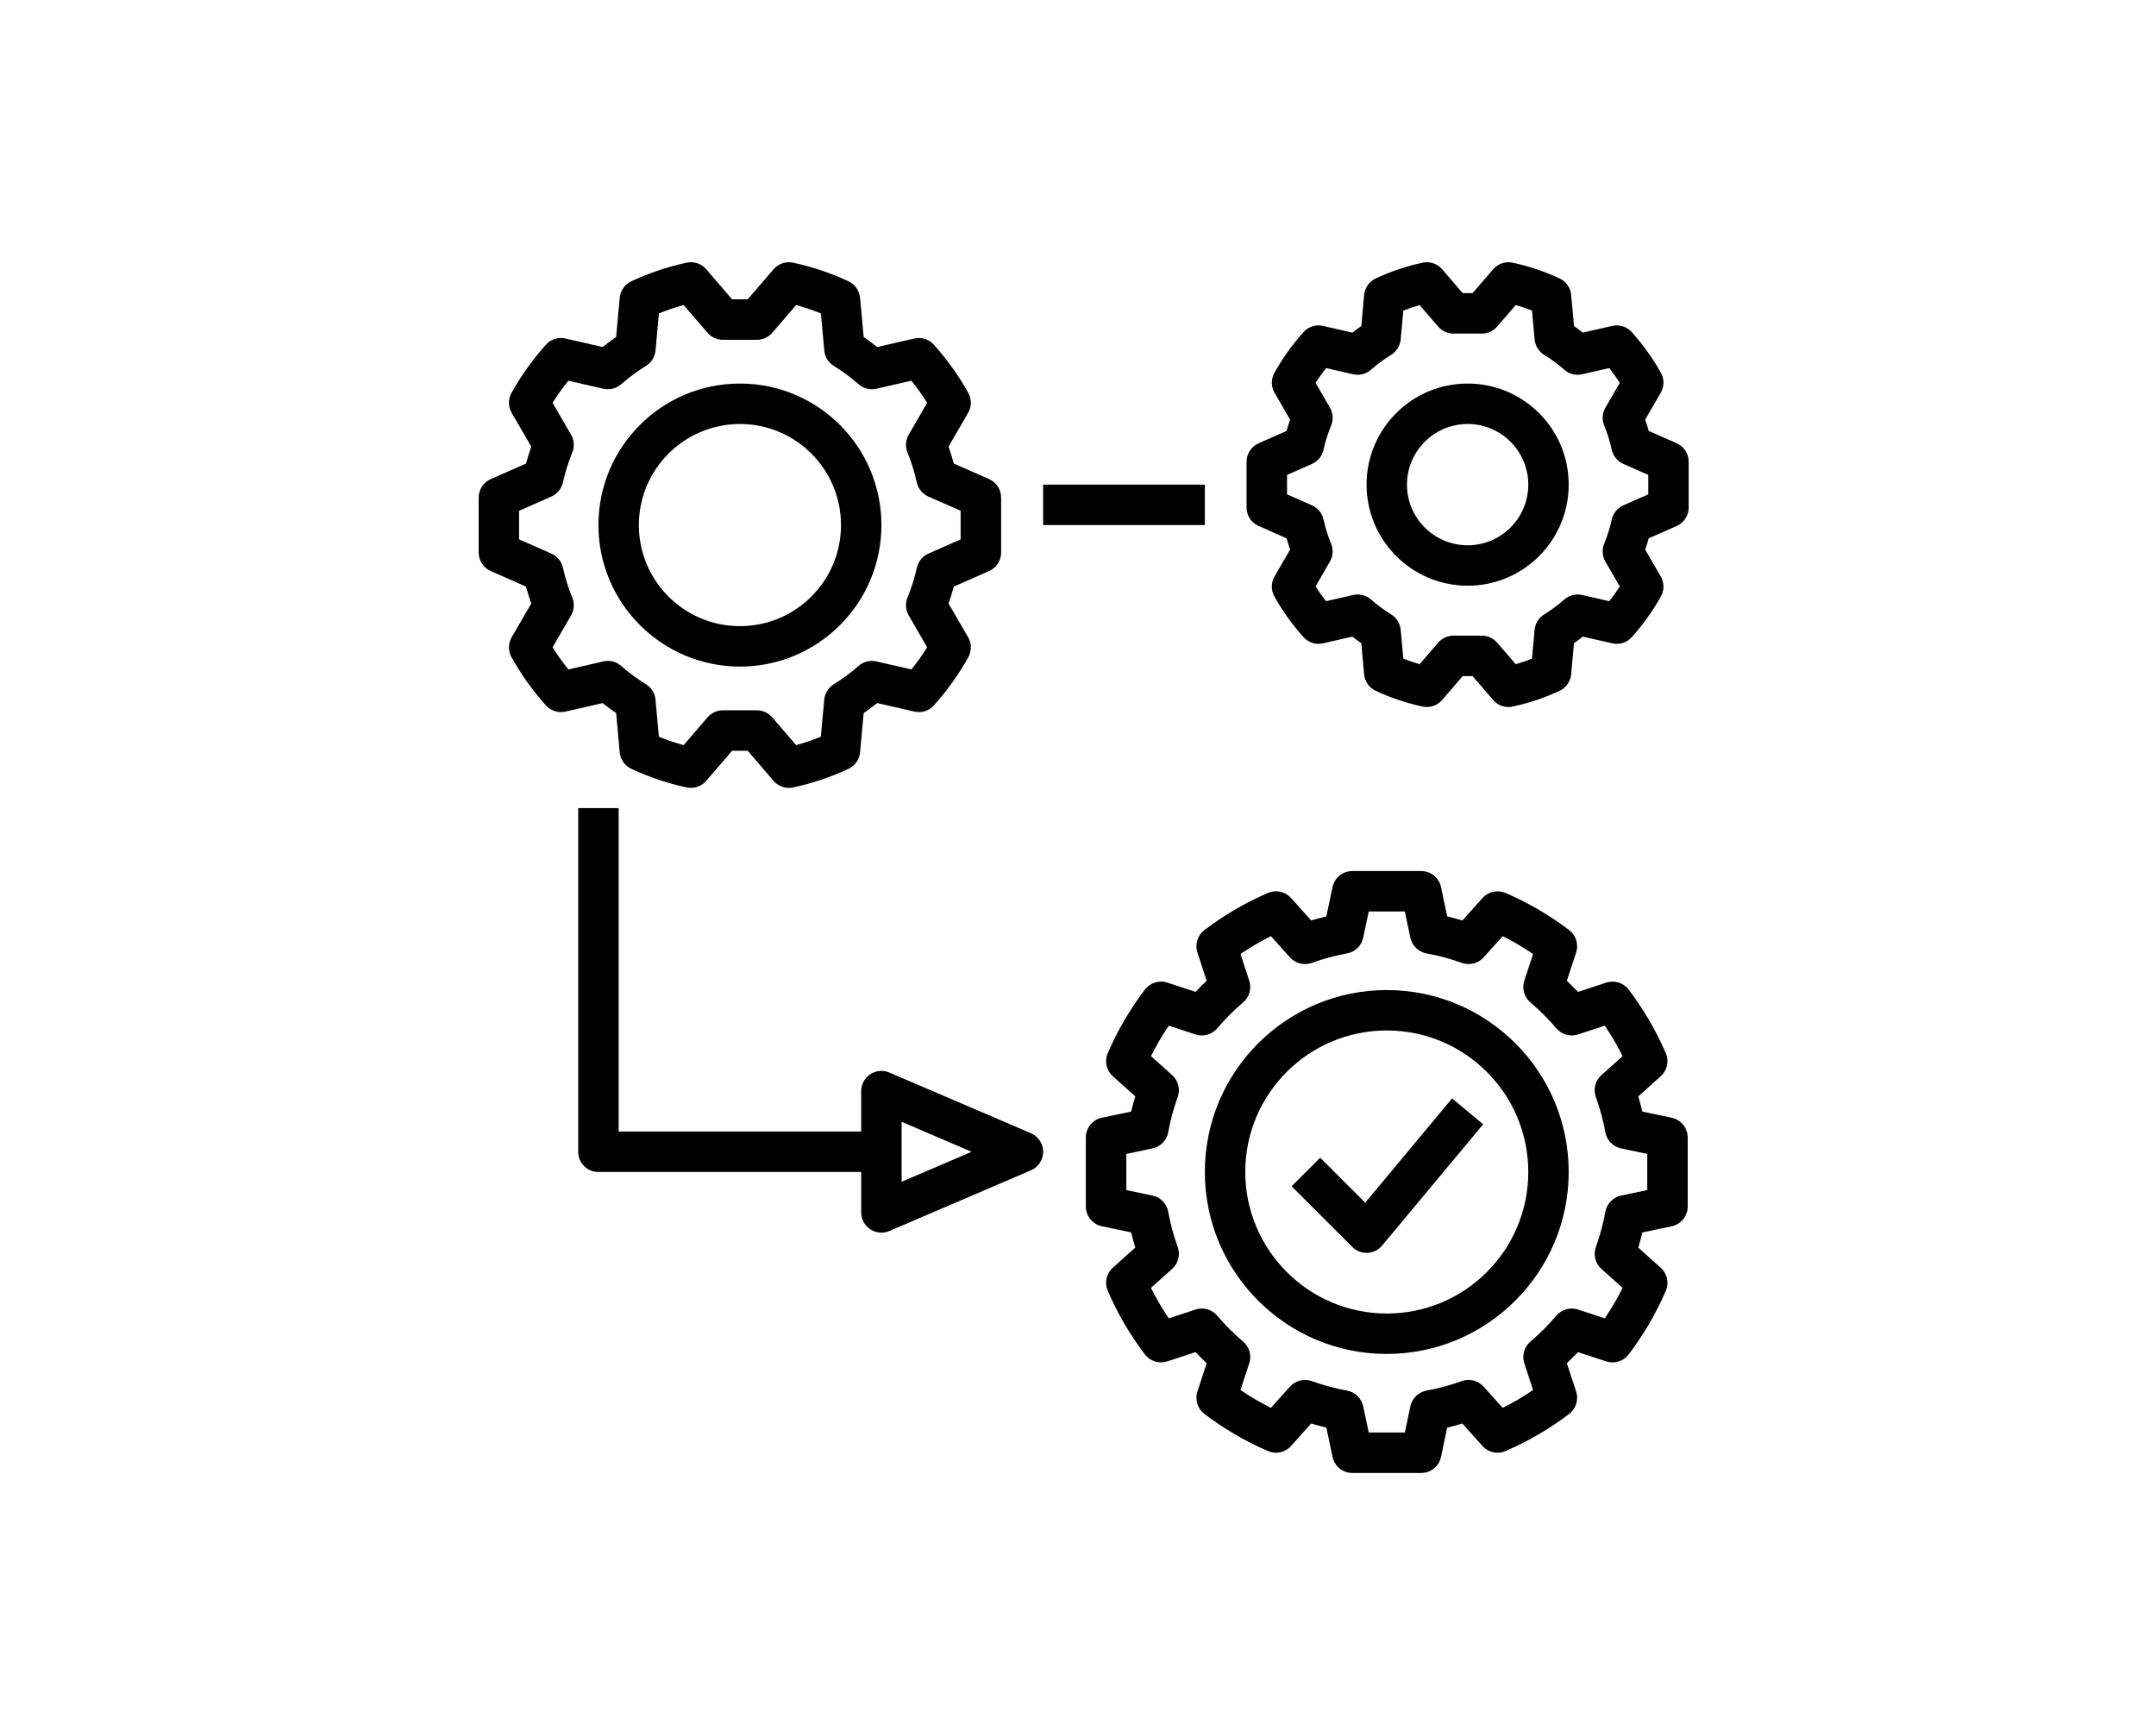
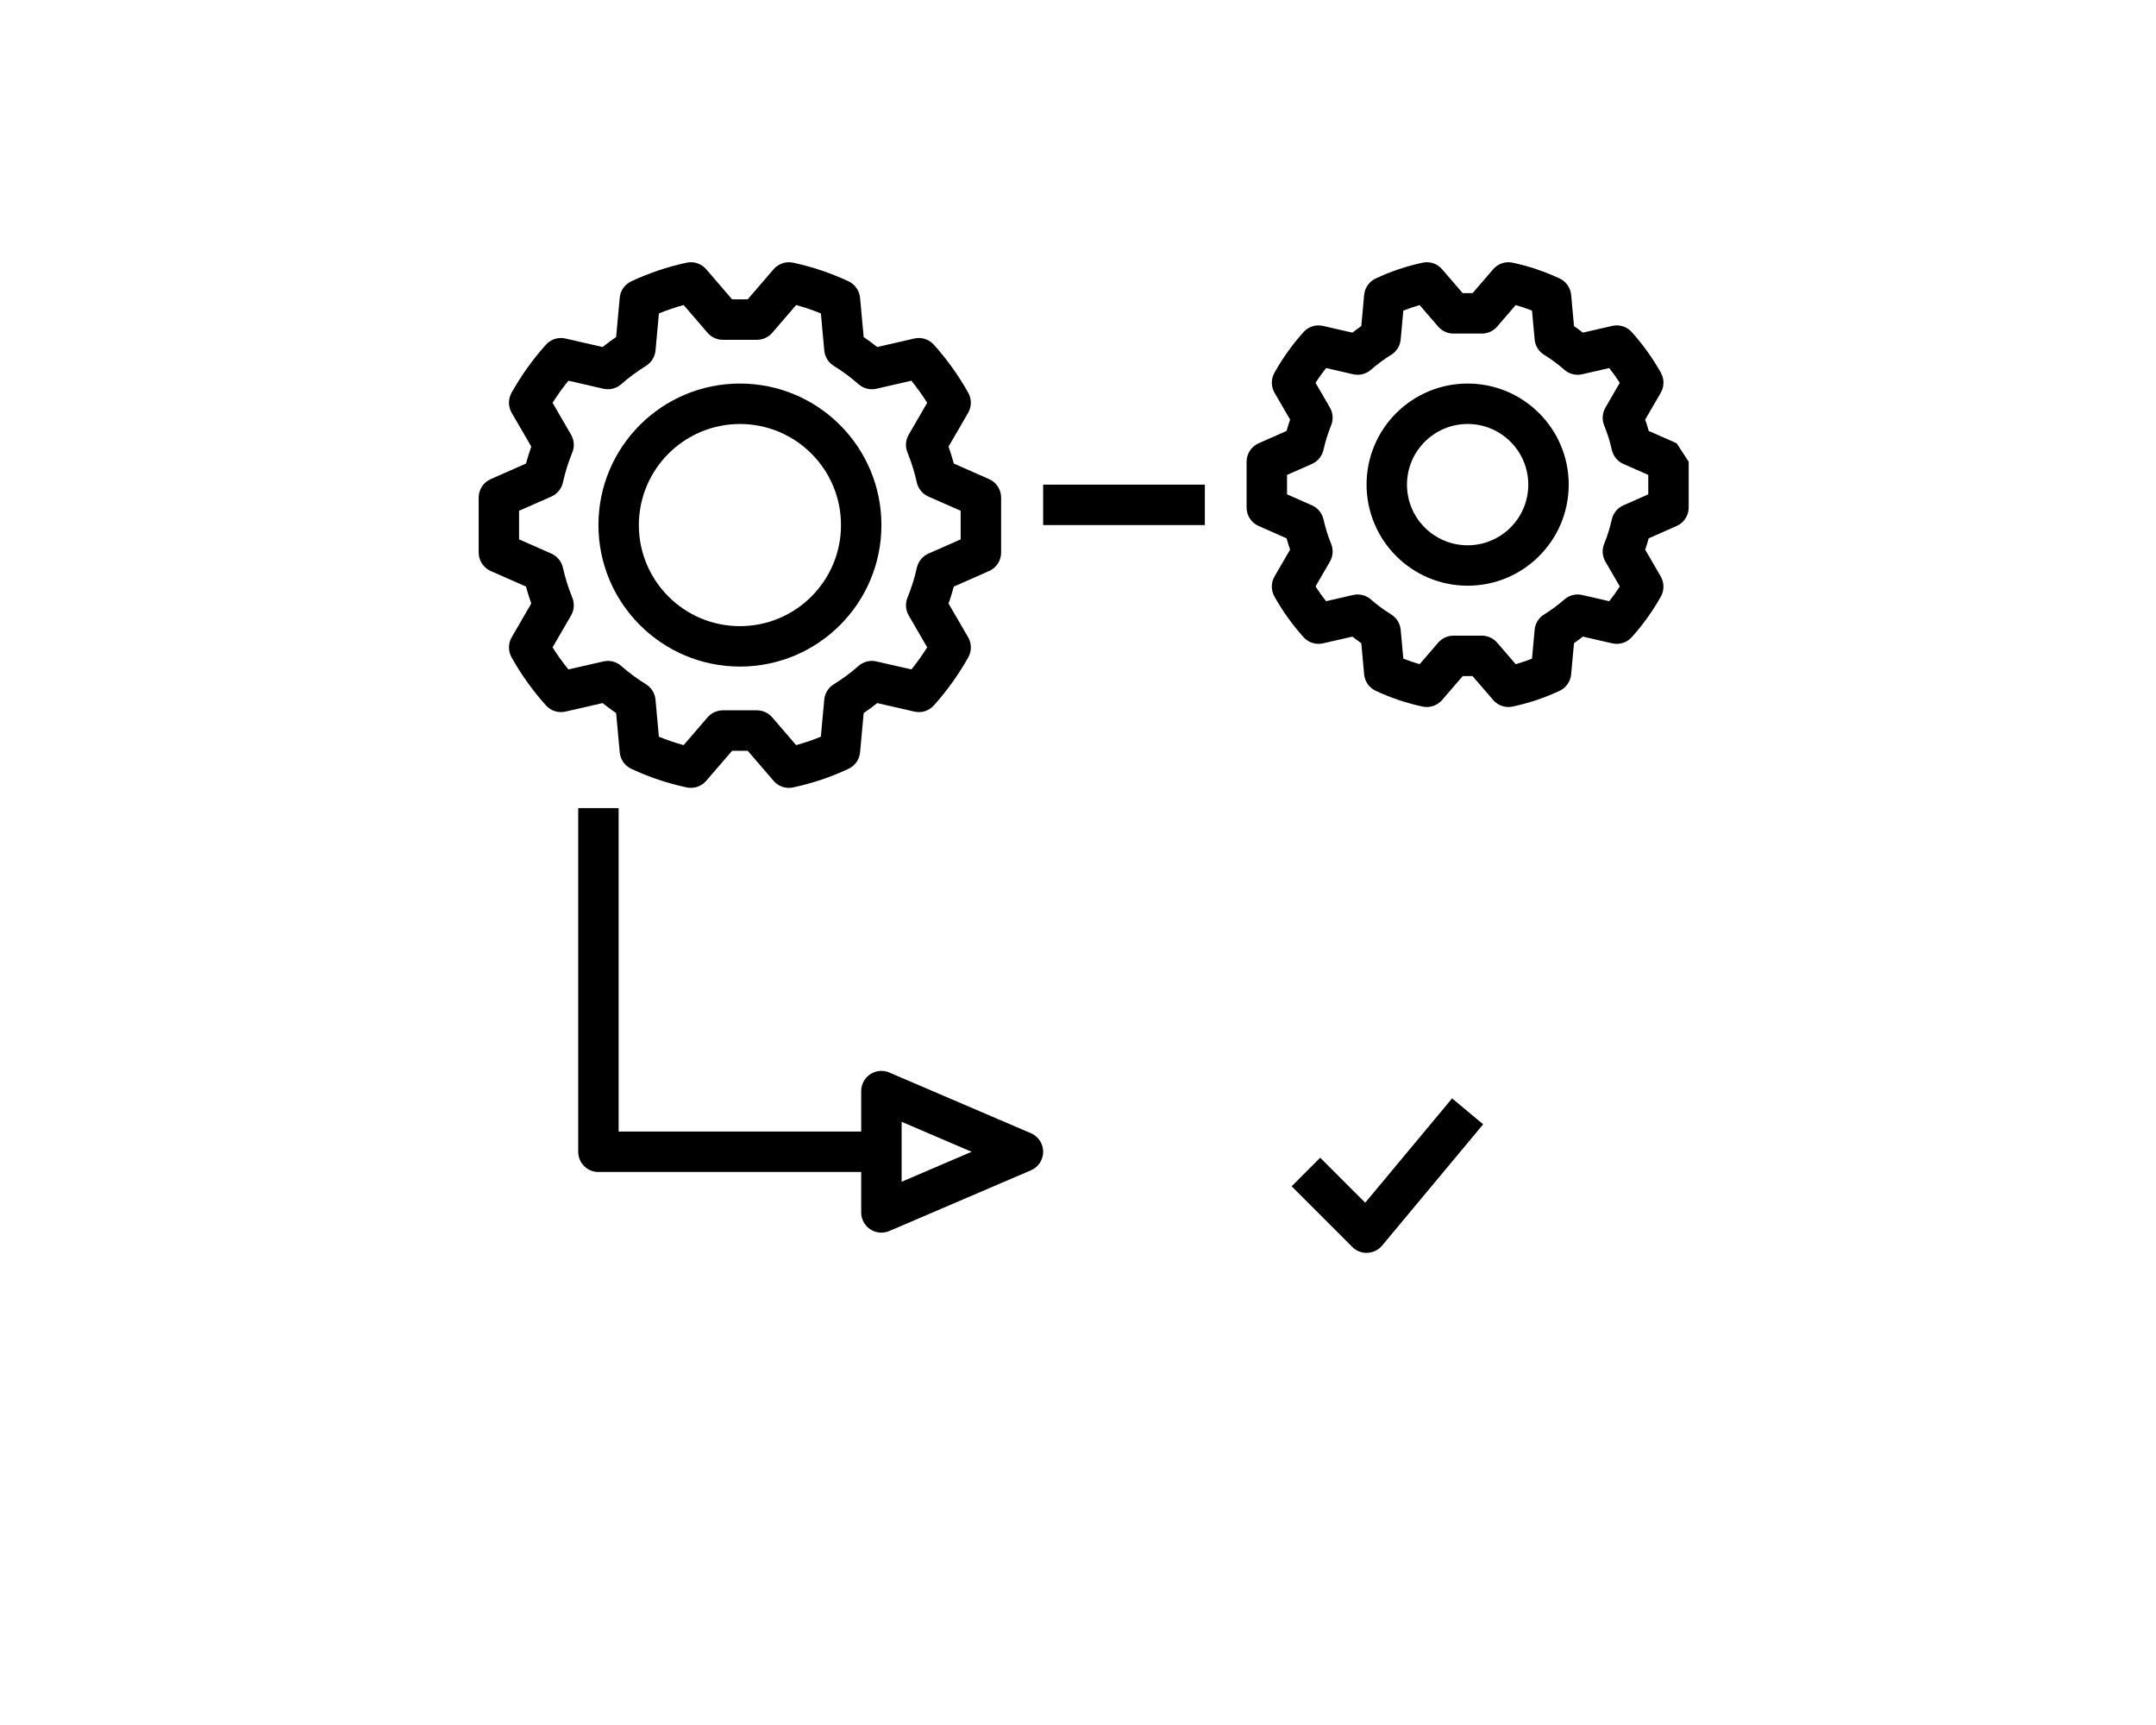
<svg xmlns="http://www.w3.org/2000/svg" version="1.1" baseProfile="tiny" id="Capa_1" x="0px" y="0px" width="150px" height="120px" viewBox="0 0 150 120" xml:space="preserve">
  <g>
    <g>
      <g>
        <path d="M68.813,33.329l-2.455-1.083c-0.11-0.412-0.231-0.802-0.366-1.179l1.364-2.348c0.249-0.43,0.252-0.959,0.011-1.392     c-0.673-1.2-1.474-2.321-2.393-3.345c-0.341-0.384-0.863-0.549-1.362-0.433l-2.583,0.591c-0.301-0.24-0.614-0.472-0.941-0.695     l-0.25-2.732c-0.047-0.5-0.356-0.937-0.81-1.146c-1.232-0.576-2.524-1.011-3.853-1.295c-0.502-0.105-1.021,0.07-1.354,0.459     l-1.803,2.092h-1.083l-1.801-2.092c-0.333-0.39-0.854-0.566-1.354-0.459c-1.33,0.284-2.622,0.719-3.853,1.295     c-0.457,0.211-0.766,0.648-0.811,1.146l-0.25,2.732c-0.325,0.224-0.64,0.455-0.941,0.695l-2.583-0.591     c-0.499-0.116-1.022,0.049-1.362,0.433c-0.918,1.023-1.72,2.145-2.393,3.345c-0.24,0.433-0.237,0.962,0.012,1.392l1.364,2.348     c-0.135,0.377-0.255,0.767-0.366,1.179l-2.455,1.083c-0.511,0.225-0.839,0.729-0.839,1.286v3.821     c0,0.557,0.328,1.062,0.839,1.287l2.453,1.082c0.112,0.412,0.232,0.803,0.367,1.178L35.6,44.332     c-0.249,0.429-0.252,0.958-0.012,1.392c0.673,1.199,1.475,2.321,2.393,3.344c0.341,0.383,0.863,0.549,1.362,0.434l2.581-0.592     c0.303,0.241,0.616,0.473,0.943,0.695l0.25,2.734c0.045,0.498,0.354,0.936,0.81,1.146c1.23,0.576,2.523,1.01,3.853,1.293     c0.502,0.106,1.021-0.07,1.354-0.459l1.803-2.092h1.083l1.801,2.092c0.267,0.311,0.657,0.49,1.066,0.49     c0.096,0,0.193-0.012,0.288-0.031c1.33-0.283,2.622-0.717,3.853-1.293c0.455-0.212,0.764-0.648,0.811-1.148l0.249-2.732     c0.327-0.223,0.642-0.454,0.943-0.695l2.582,0.591c0.499,0.116,1.022-0.049,1.362-0.433c0.918-1.022,1.721-2.145,2.393-3.344     c0.242-0.434,0.237-0.963-0.011-1.392l-1.364-2.349c0.135-0.375,0.257-0.766,0.367-1.178l2.455-1.082     c0.509-0.225,0.837-0.73,0.837-1.287v-3.821C69.652,34.059,69.324,33.554,68.813,33.329z M66.838,37.521l-2.245,0.99     c-0.407,0.18-0.703,0.54-0.802,0.973c-0.159,0.712-0.375,1.41-0.652,2.086c-0.167,0.404-0.136,0.864,0.083,1.244l1.286,2.218     c-0.334,0.534-0.702,1.047-1.099,1.537l-2.432-0.556c-0.442-0.104-0.907,0.014-1.246,0.314c-0.538,0.474-1.115,0.9-1.725,1.276     c-0.375,0.232-0.619,0.628-0.66,1.067l-0.236,2.58c-0.562,0.229-1.136,0.424-1.72,0.585l-1.663-1.931     c-0.268-0.311-0.657-0.49-1.066-0.49h-2.37c-0.41,0-0.798,0.18-1.066,0.49l-1.663,1.931c-0.585-0.161-1.159-0.356-1.721-0.585     l-0.236-2.582c-0.041-0.438-0.285-0.834-0.66-1.066c-0.609-0.375-1.185-0.802-1.723-1.273c-0.339-0.303-0.804-0.42-1.245-0.316     l-2.432,0.556c-0.396-0.49-0.764-1.003-1.101-1.537l1.288-2.218c0.219-0.379,0.25-0.84,0.083-1.244     c-0.276-0.676-0.495-1.374-0.652-2.086c-0.1-0.433-0.397-0.793-0.802-0.973l-2.247-0.99v-1.989l2.247-0.989     c0.405-0.18,0.702-0.54,0.802-0.973c0.157-0.713,0.375-1.411,0.652-2.088c0.167-0.404,0.136-0.864-0.083-1.242l-1.288-2.22     c0.336-0.533,0.704-1.046,1.101-1.536l2.432,0.557c0.441,0.103,0.906-0.016,1.245-0.316c0.538-0.473,1.115-0.899,1.725-1.275     c0.375-0.232,0.619-0.627,0.66-1.067l0.236-2.581c0.561-0.227,1.136-0.422,1.72-0.583l1.663,1.931     c0.267,0.311,0.657,0.488,1.066,0.488h2.37c0.41,0,0.798-0.178,1.066-0.488l1.663-1.931c0.583,0.161,1.159,0.356,1.721,0.583     l0.236,2.584c0.041,0.438,0.285,0.834,0.658,1.064c0.61,0.376,1.187,0.803,1.725,1.275c0.338,0.301,0.803,0.419,1.246,0.316     l2.43-0.557c0.398,0.49,0.766,1.003,1.1,1.536l-1.286,2.22c-0.219,0.378-0.25,0.838-0.083,1.242     c0.275,0.677,0.493,1.375,0.65,2.088c0.099,0.432,0.396,0.791,0.803,0.973l2.245,0.989V37.521L66.838,37.521z" />
      </g>
    </g>
    <g>
      <g>
        <path d="M51.479,26.682c-5.438,0-9.844,4.407-9.844,9.845c0.006,5.434,4.41,9.838,9.844,9.844c5.438,0,9.844-4.407,9.844-9.844     C61.323,31.089,56.916,26.682,51.479,26.682z M51.479,43.558c-3.883,0-7.032-3.148-7.032-7.031     c0.005-3.882,3.15-7.027,7.032-7.032c3.883,0,7.032,3.148,7.032,7.032C58.511,40.409,55.362,43.558,51.479,43.558z" />
      </g>
    </g>
    <g>
      <g>
-         <path d="M116.648,30.835l-1.941-0.857c-0.075-0.271-0.158-0.533-0.246-0.787l1.082-1.865c0.25-0.43,0.252-0.959,0.012-1.393     c-0.57-1.014-1.248-1.963-2.025-2.828c-0.34-0.383-0.861-0.549-1.36-0.434l-2.044,0.469c-0.201-0.158-0.406-0.31-0.617-0.457     l-0.198-2.166c-0.046-0.501-0.354-0.938-0.81-1.148c-1.043-0.487-2.138-0.855-3.263-1.096c-0.502-0.107-1.021,0.069-1.354,0.459     l-1.432,1.662h-0.686l-1.433-1.662c-0.331-0.391-0.852-0.566-1.354-0.459c-1.125,0.24-2.219,0.608-3.26,1.096     c-0.457,0.21-0.766,0.647-0.812,1.148l-0.196,2.166c-0.212,0.147-0.418,0.299-0.62,0.457l-2.043-0.467     c-0.499-0.117-1.02,0.049-1.36,0.432c-0.777,0.865-1.455,1.815-2.024,2.83c-0.24,0.433-0.237,0.961,0.012,1.391l1.081,1.863     c-0.088,0.254-0.17,0.518-0.246,0.789l-1.941,0.857c-0.512,0.224-0.84,0.729-0.84,1.286v3.184c0,0.558,0.328,1.062,0.84,1.286     l1.941,0.857c0.075,0.273,0.158,0.533,0.246,0.787l-1.083,1.865c-0.249,0.43-0.252,0.959-0.011,1.394     c0.57,1.015,1.248,1.962,2.025,2.827c0.341,0.383,0.863,0.549,1.361,0.433l2.042-0.468c0.2,0.157,0.407,0.311,0.62,0.457     l0.196,2.167c0.046,0.501,0.354,0.938,0.812,1.149c1.041,0.486,2.135,0.854,3.26,1.094c0.503,0.105,1.021-0.069,1.354-0.458     l1.433-1.663h0.686l1.432,1.663c0.268,0.311,0.656,0.488,1.065,0.488c0.098,0,0.193-0.011,0.289-0.03     c1.125-0.24,2.22-0.607,3.263-1.094c0.455-0.211,0.764-0.648,0.81-1.149l0.198-2.167c0.211-0.146,0.416-0.299,0.617-0.457     l2.044,0.468c0.499,0.116,1.021-0.05,1.36-0.433c0.777-0.865,1.455-1.812,2.025-2.827c0.24-0.435,0.238-0.964-0.012-1.394     l-1.082-1.864c0.088-0.255,0.171-0.515,0.246-0.788l1.941-0.857c0.511-0.224,0.841-0.729,0.84-1.286v-3.184     C117.489,31.563,117.159,31.059,116.648,30.835z M114.676,34.389l-1.732,0.765c-0.407,0.178-0.706,0.541-0.804,0.975     c-0.128,0.578-0.306,1.146-0.53,1.695c-0.167,0.406-0.138,0.867,0.084,1.246l1,1.726c-0.227,0.351-0.471,0.694-0.734,1.027     l-1.884-0.432c-0.44-0.103-0.903,0.015-1.243,0.317c-0.438,0.383-0.907,0.729-1.403,1.036c-0.376,0.231-0.621,0.628-0.661,1.067     l-0.183,2.008c-0.378,0.148-0.757,0.278-1.134,0.386l-1.289-1.495c-0.268-0.311-0.657-0.49-1.065-0.49h-1.976     c-0.409,0-0.799,0.18-1.066,0.49l-1.289,1.495c-0.377-0.107-0.756-0.237-1.133-0.386l-0.184-2.008     c-0.041-0.439-0.285-0.836-0.661-1.067c-0.496-0.306-0.966-0.653-1.403-1.036c-0.34-0.301-0.803-0.418-1.245-0.318l-1.882,0.432     c-0.264-0.332-0.508-0.676-0.733-1.026l0.999-1.726c0.222-0.379,0.251-0.84,0.084-1.246c-0.225-0.549-0.402-1.117-0.53-1.695     c-0.098-0.434-0.397-0.797-0.804-0.975l-1.732-0.765v-1.351l1.732-0.764c0.406-0.18,0.706-0.542,0.804-0.977     c0.128-0.58,0.306-1.148,0.53-1.698c0.167-0.405,0.138-0.864-0.084-1.244l-0.999-1.726c0.226-0.35,0.47-0.692,0.733-1.025     l1.884,0.432c0.44,0.102,0.903-0.016,1.241-0.316c0.439-0.384,0.909-0.732,1.405-1.037c0.376-0.232,0.62-0.627,0.661-1.068     l0.184-2.008c0.377-0.147,0.756-0.277,1.133-0.385l1.289,1.496c0.268,0.31,0.657,0.488,1.066,0.488h1.975     c0.409,0,0.799-0.179,1.066-0.488l1.289-1.496c0.377,0.107,0.756,0.237,1.134,0.385l0.183,2.008     c0.04,0.441,0.285,0.836,0.661,1.068c0.496,0.305,0.966,0.653,1.403,1.037c0.34,0.301,0.803,0.418,1.243,0.316l1.884-0.432     c0.264,0.333,0.508,0.674,0.734,1.027l-1,1.725c-0.221,0.38-0.251,0.841-0.084,1.246c0.225,0.55,0.402,1.117,0.53,1.695     c0.098,0.435,0.396,0.797,0.804,0.977l1.732,0.764V34.389z" />
+         <path d="M116.648,30.835l-1.941-0.857c-0.075-0.271-0.158-0.533-0.246-0.787l1.082-1.865c0.25-0.43,0.252-0.959,0.012-1.393     c-0.57-1.014-1.248-1.963-2.025-2.828c-0.34-0.383-0.861-0.549-1.36-0.434l-2.044,0.469c-0.201-0.158-0.406-0.31-0.617-0.457     l-0.198-2.166c-0.046-0.501-0.354-0.938-0.81-1.148c-1.043-0.487-2.138-0.855-3.263-1.096c-0.502-0.107-1.021,0.069-1.354,0.459     l-1.432,1.662h-0.686l-1.433-1.662c-0.331-0.391-0.852-0.566-1.354-0.459c-1.125,0.24-2.219,0.608-3.26,1.096     c-0.457,0.21-0.766,0.647-0.812,1.148l-0.196,2.166c-0.212,0.147-0.418,0.299-0.62,0.457l-2.043-0.467     c-0.499-0.117-1.02,0.049-1.36,0.432c-0.777,0.865-1.455,1.815-2.024,2.83c-0.24,0.433-0.237,0.961,0.012,1.391l1.081,1.863     c-0.088,0.254-0.17,0.518-0.246,0.789l-1.941,0.857c-0.512,0.224-0.84,0.729-0.84,1.286v3.184c0,0.558,0.328,1.062,0.84,1.286     l1.941,0.857c0.075,0.273,0.158,0.533,0.246,0.787l-1.083,1.865c-0.249,0.43-0.252,0.959-0.011,1.394     c0.57,1.015,1.248,1.962,2.025,2.827c0.341,0.383,0.863,0.549,1.361,0.433l2.042-0.468c0.2,0.157,0.407,0.311,0.62,0.457     l0.196,2.167c0.046,0.501,0.354,0.938,0.812,1.149c1.041,0.486,2.135,0.854,3.26,1.094c0.503,0.105,1.021-0.069,1.354-0.458     l1.433-1.663h0.686l1.432,1.663c0.268,0.311,0.656,0.488,1.065,0.488c0.098,0,0.193-0.011,0.289-0.03     c1.125-0.24,2.22-0.607,3.263-1.094c0.455-0.211,0.764-0.648,0.81-1.149l0.198-2.167c0.211-0.146,0.416-0.299,0.617-0.457     l2.044,0.468c0.499,0.116,1.021-0.05,1.36-0.433c0.777-0.865,1.455-1.812,2.025-2.827c0.24-0.435,0.238-0.964-0.012-1.394     l-1.082-1.864c0.088-0.255,0.171-0.515,0.246-0.788l1.941-0.857c0.511-0.224,0.841-0.729,0.84-1.286v-3.184     z M114.676,34.389l-1.732,0.765c-0.407,0.178-0.706,0.541-0.804,0.975     c-0.128,0.578-0.306,1.146-0.53,1.695c-0.167,0.406-0.138,0.867,0.084,1.246l1,1.726c-0.227,0.351-0.471,0.694-0.734,1.027     l-1.884-0.432c-0.44-0.103-0.903,0.015-1.243,0.317c-0.438,0.383-0.907,0.729-1.403,1.036c-0.376,0.231-0.621,0.628-0.661,1.067     l-0.183,2.008c-0.378,0.148-0.757,0.278-1.134,0.386l-1.289-1.495c-0.268-0.311-0.657-0.49-1.065-0.49h-1.976     c-0.409,0-0.799,0.18-1.066,0.49l-1.289,1.495c-0.377-0.107-0.756-0.237-1.133-0.386l-0.184-2.008     c-0.041-0.439-0.285-0.836-0.661-1.067c-0.496-0.306-0.966-0.653-1.403-1.036c-0.34-0.301-0.803-0.418-1.245-0.318l-1.882,0.432     c-0.264-0.332-0.508-0.676-0.733-1.026l0.999-1.726c0.222-0.379,0.251-0.84,0.084-1.246c-0.225-0.549-0.402-1.117-0.53-1.695     c-0.098-0.434-0.397-0.797-0.804-0.975l-1.732-0.765v-1.351l1.732-0.764c0.406-0.18,0.706-0.542,0.804-0.977     c0.128-0.58,0.306-1.148,0.53-1.698c0.167-0.405,0.138-0.864-0.084-1.244l-0.999-1.726c0.226-0.35,0.47-0.692,0.733-1.025     l1.884,0.432c0.44,0.102,0.903-0.016,1.241-0.316c0.439-0.384,0.909-0.732,1.405-1.037c0.376-0.232,0.62-0.627,0.661-1.068     l0.184-2.008c0.377-0.147,0.756-0.277,1.133-0.385l1.289,1.496c0.268,0.31,0.657,0.488,1.066,0.488h1.975     c0.409,0,0.799-0.179,1.066-0.488l1.289-1.496c0.377,0.107,0.756,0.237,1.134,0.385l0.183,2.008     c0.04,0.441,0.285,0.836,0.661,1.068c0.496,0.305,0.966,0.653,1.403,1.037c0.34,0.301,0.803,0.418,1.243,0.316l1.884-0.432     c0.264,0.333,0.508,0.674,0.734,1.027l-1,1.725c-0.221,0.38-0.251,0.841-0.084,1.246c0.225,0.55,0.402,1.117,0.53,1.695     c0.098,0.435,0.396,0.797,0.804,0.977l1.732,0.764V34.389z" />
      </g>
    </g>
    <g>
      <g>
        <path d="M102.108,26.682c-3.884,0-7.032,3.147-7.032,7.032c0.005,3.881,3.15,7.027,7.032,7.031c3.884,0,7.032-3.148,7.032-7.031     C109.141,29.829,105.992,26.682,102.108,26.682z M102.108,37.933c-2.329,0-4.22-1.889-4.22-4.219     c0.003-2.33,1.891-4.217,4.22-4.22c2.329,0,4.22,1.889,4.22,4.22C106.328,36.044,104.438,37.933,102.108,37.933z" />
      </g>
    </g>
    <g>
      <g>
-         <path d="M116.301,77.755l-2.038-0.427c-0.083-0.353-0.179-0.706-0.284-1.057l1.563-1.401c0.448-0.401,0.592-1.045,0.356-1.598     c-0.68-1.576-1.547-3.061-2.584-4.426c-0.363-0.48-0.991-0.678-1.563-0.49l-1.966,0.646c-0.25-0.265-0.508-0.525-0.775-0.774     l0.647-1.965c0.187-0.57-0.01-1.199-0.489-1.562c-1.365-1.038-2.852-1.907-4.426-2.585c-0.555-0.234-1.197-0.092-1.6,0.355     l-1.402,1.564c-0.349-0.107-0.701-0.203-1.055-0.287l-0.429-2.038c-0.137-0.649-0.71-1.116-1.375-1.116h-4.798     c-0.664,0-1.238,0.467-1.375,1.116l-0.429,2.038c-0.353,0.084-0.706,0.18-1.057,0.285l-1.401-1.564     c-0.401-0.445-1.043-0.589-1.598-0.354c-1.575,0.679-3.061,1.546-4.425,2.583c-0.481,0.362-0.68,0.99-0.491,1.562l0.646,1.966     c-0.265,0.25-0.525,0.511-0.774,0.775l-1.965-0.646c-0.57-0.186-1.196,0.011-1.561,0.488c-1.039,1.365-1.908,2.852-2.586,4.428     c-0.237,0.553-0.095,1.196,0.355,1.598l1.564,1.401c-0.107,0.351-0.202,0.703-0.287,1.057l-2.037,0.427     c-0.65,0.138-1.117,0.712-1.117,1.377v4.796c0,0.665,0.467,1.239,1.117,1.377l2.037,0.429c0.085,0.352,0.18,0.706,0.285,1.055     l-1.562,1.402c-0.45,0.4-0.593,1.044-0.355,1.598c0.678,1.575,1.546,3.061,2.583,4.426c0.362,0.48,0.989,0.677,1.562,0.49     l1.967-0.646c0.249,0.266,0.51,0.525,0.774,0.775l-0.646,1.965c-0.188,0.57,0.008,1.199,0.489,1.562     c1.364,1.039,2.852,1.907,4.427,2.585c0.555,0.238,1.197,0.096,1.598-0.354l1.401-1.564c0.351,0.106,0.704,0.202,1.057,0.285     l0.429,2.038c0.137,0.65,0.711,1.117,1.375,1.117h4.798c0.665,0,1.238-0.467,1.375-1.117l0.429-2.038     c0.354-0.083,0.706-0.179,1.055-0.284l1.402,1.563c0.401,0.45,1.045,0.593,1.6,0.354c1.573-0.678,3.059-1.545,4.424-2.582     c0.481-0.363,0.678-0.991,0.491-1.563l-0.647-1.966c0.268-0.25,0.525-0.509,0.775-0.773l1.965,0.645     c0.572,0.187,1.199-0.01,1.562-0.488c1.039-1.365,1.907-2.852,2.587-4.428c0.235-0.553,0.092-1.197-0.356-1.598l-1.563-1.4     c0.105-0.351,0.201-0.703,0.284-1.057l2.038-0.429c0.652-0.138,1.117-0.712,1.117-1.377v-4.796     C117.418,78.468,116.953,77.894,116.301,77.755z M114.605,82.786l-1.82,0.385c-0.56,0.117-0.993,0.562-1.094,1.126     c-0.153,0.834-0.374,1.653-0.66,2.452c-0.195,0.538-0.043,1.141,0.385,1.521l1.475,1.322c-0.365,0.732-0.781,1.44-1.242,2.117     l-1.857-0.61c-0.545-0.179-1.143-0.01-1.514,0.427c-0.549,0.648-1.15,1.251-1.799,1.801c-0.437,0.37-0.605,0.969-0.427,1.512     l0.611,1.857c-0.678,0.461-1.385,0.877-2.118,1.242l-1.323-1.475c-0.382-0.426-0.985-0.578-1.524-0.387     c-0.795,0.289-1.614,0.51-2.448,0.662c-0.562,0.102-1.008,0.533-1.126,1.094l-0.383,1.82h-2.515l-0.382-1.82     c-0.119-0.561-0.564-0.992-1.127-1.094c-0.834-0.153-1.654-0.373-2.451-0.662l0,0c-0.539-0.189-1.141-0.037-1.523,0.387     l-1.321,1.475c-0.733-0.367-1.44-0.781-2.118-1.242l0.611-1.857c0.179-0.546,0.01-1.145-0.428-1.515     c-0.648-0.548-1.25-1.149-1.799-1.799c-0.373-0.436-0.969-0.603-1.514-0.426l-1.856,0.611c-0.462-0.678-0.876-1.385-1.243-2.118     l1.476-1.323c0.428-0.382,0.58-0.985,0.386-1.524c-0.288-0.796-0.51-1.615-0.66-2.448c-0.103-0.562-0.535-1.009-1.096-1.126     l-1.819-0.383v-2.514l1.819-0.384c0.561-0.118,0.993-0.563,1.096-1.126c0.15-0.834,0.372-1.654,0.66-2.451     c0.194-0.539,0.04-1.143-0.386-1.523l-1.476-1.321c0.367-0.733,0.783-1.44,1.243-2.118l1.858,0.611     c0.544,0.178,1.143,0.009,1.514-0.427c0.549-0.649,1.15-1.251,1.799-1.802c0.436-0.37,0.604-0.967,0.426-1.512l-0.611-1.856     c0.678-0.461,1.385-0.876,2.118-1.243l1.321,1.476c0.385,0.426,0.985,0.579,1.525,0.386c0.797-0.288,1.615-0.51,2.449-0.66     c0.562-0.102,1.008-0.535,1.125-1.096l0.384-1.819h2.513l0.385,1.819c0.118,0.561,0.563,0.994,1.126,1.096     c0.834,0.15,1.655,0.373,2.451,0.66c0.54,0.193,1.142,0.04,1.523-0.386l1.321-1.476c0.733,0.367,1.44,0.782,2.118,1.243     l-0.611,1.858c-0.179,0.544-0.01,1.143,0.427,1.513c0.649,0.55,1.251,1.151,1.801,1.8c0.372,0.434,0.969,0.602,1.512,0.426     l1.857-0.611c0.461,0.678,0.877,1.385,1.242,2.118l-1.475,1.321c-0.428,0.383-0.58,0.986-0.387,1.525     c0.289,0.797,0.509,1.615,0.662,2.449c0.101,0.562,0.534,1.008,1.094,1.126l1.82,0.383V82.786z" />
-       </g>
+         </g>
    </g>
    <g>
      <g>
-         <path d="M96.482,68.874c-6.99,0-12.656,5.666-12.656,12.656s5.666,12.657,12.656,12.657c6.988-0.007,12.65-5.669,12.658-12.657     C109.141,74.54,103.474,68.874,96.482,68.874z M96.482,91.376c-5.435-0.008-9.838-4.412-9.845-9.846     c0-5.438,4.409-9.845,9.845-9.845c5.438,0,9.846,4.407,9.846,9.845S101.92,91.376,96.482,91.376z" />
-       </g>
+         </g>
    </g>
    <g>
      <g>
        <rect x="72.575" y="33.714" width="11.251" height="2.812" />
      </g>
    </g>
    <g>
      <g>
        <path d="M72.461,79.571c-0.143-0.332-0.408-0.598-0.74-0.74l0,0l-9.844-4.219c-0.714-0.307-1.542,0.023-1.847,0.737     c-0.075,0.176-0.114,0.364-0.114,0.556v2.812H43.04V56.216h-2.812v23.908c-0.001,0.775,0.627,1.406,1.404,1.406c0,0,0,0,0.002,0     h18.283v2.812c0,0.776,0.629,1.406,1.404,1.407h0.001c0.19,0,0.379-0.039,0.555-0.114l9.844-4.22     C72.435,81.111,72.767,80.284,72.461,79.571z M62.729,82.21v-4.172l4.869,2.086L62.729,82.21z" />
      </g>
    </g>
    <g>
      <g>
        <path d="M101.027,76.41l-6.045,7.256l-3.131-3.13l-1.988,1.988l4.22,4.22c0.262,0.265,0.621,0.412,0.993,0.412     c0.021,0,0.042,0,0.063-0.002c0.396-0.018,0.764-0.2,1.018-0.504l7.032-8.438L101.027,76.41z" />
      </g>
    </g>
  </g>
</svg>